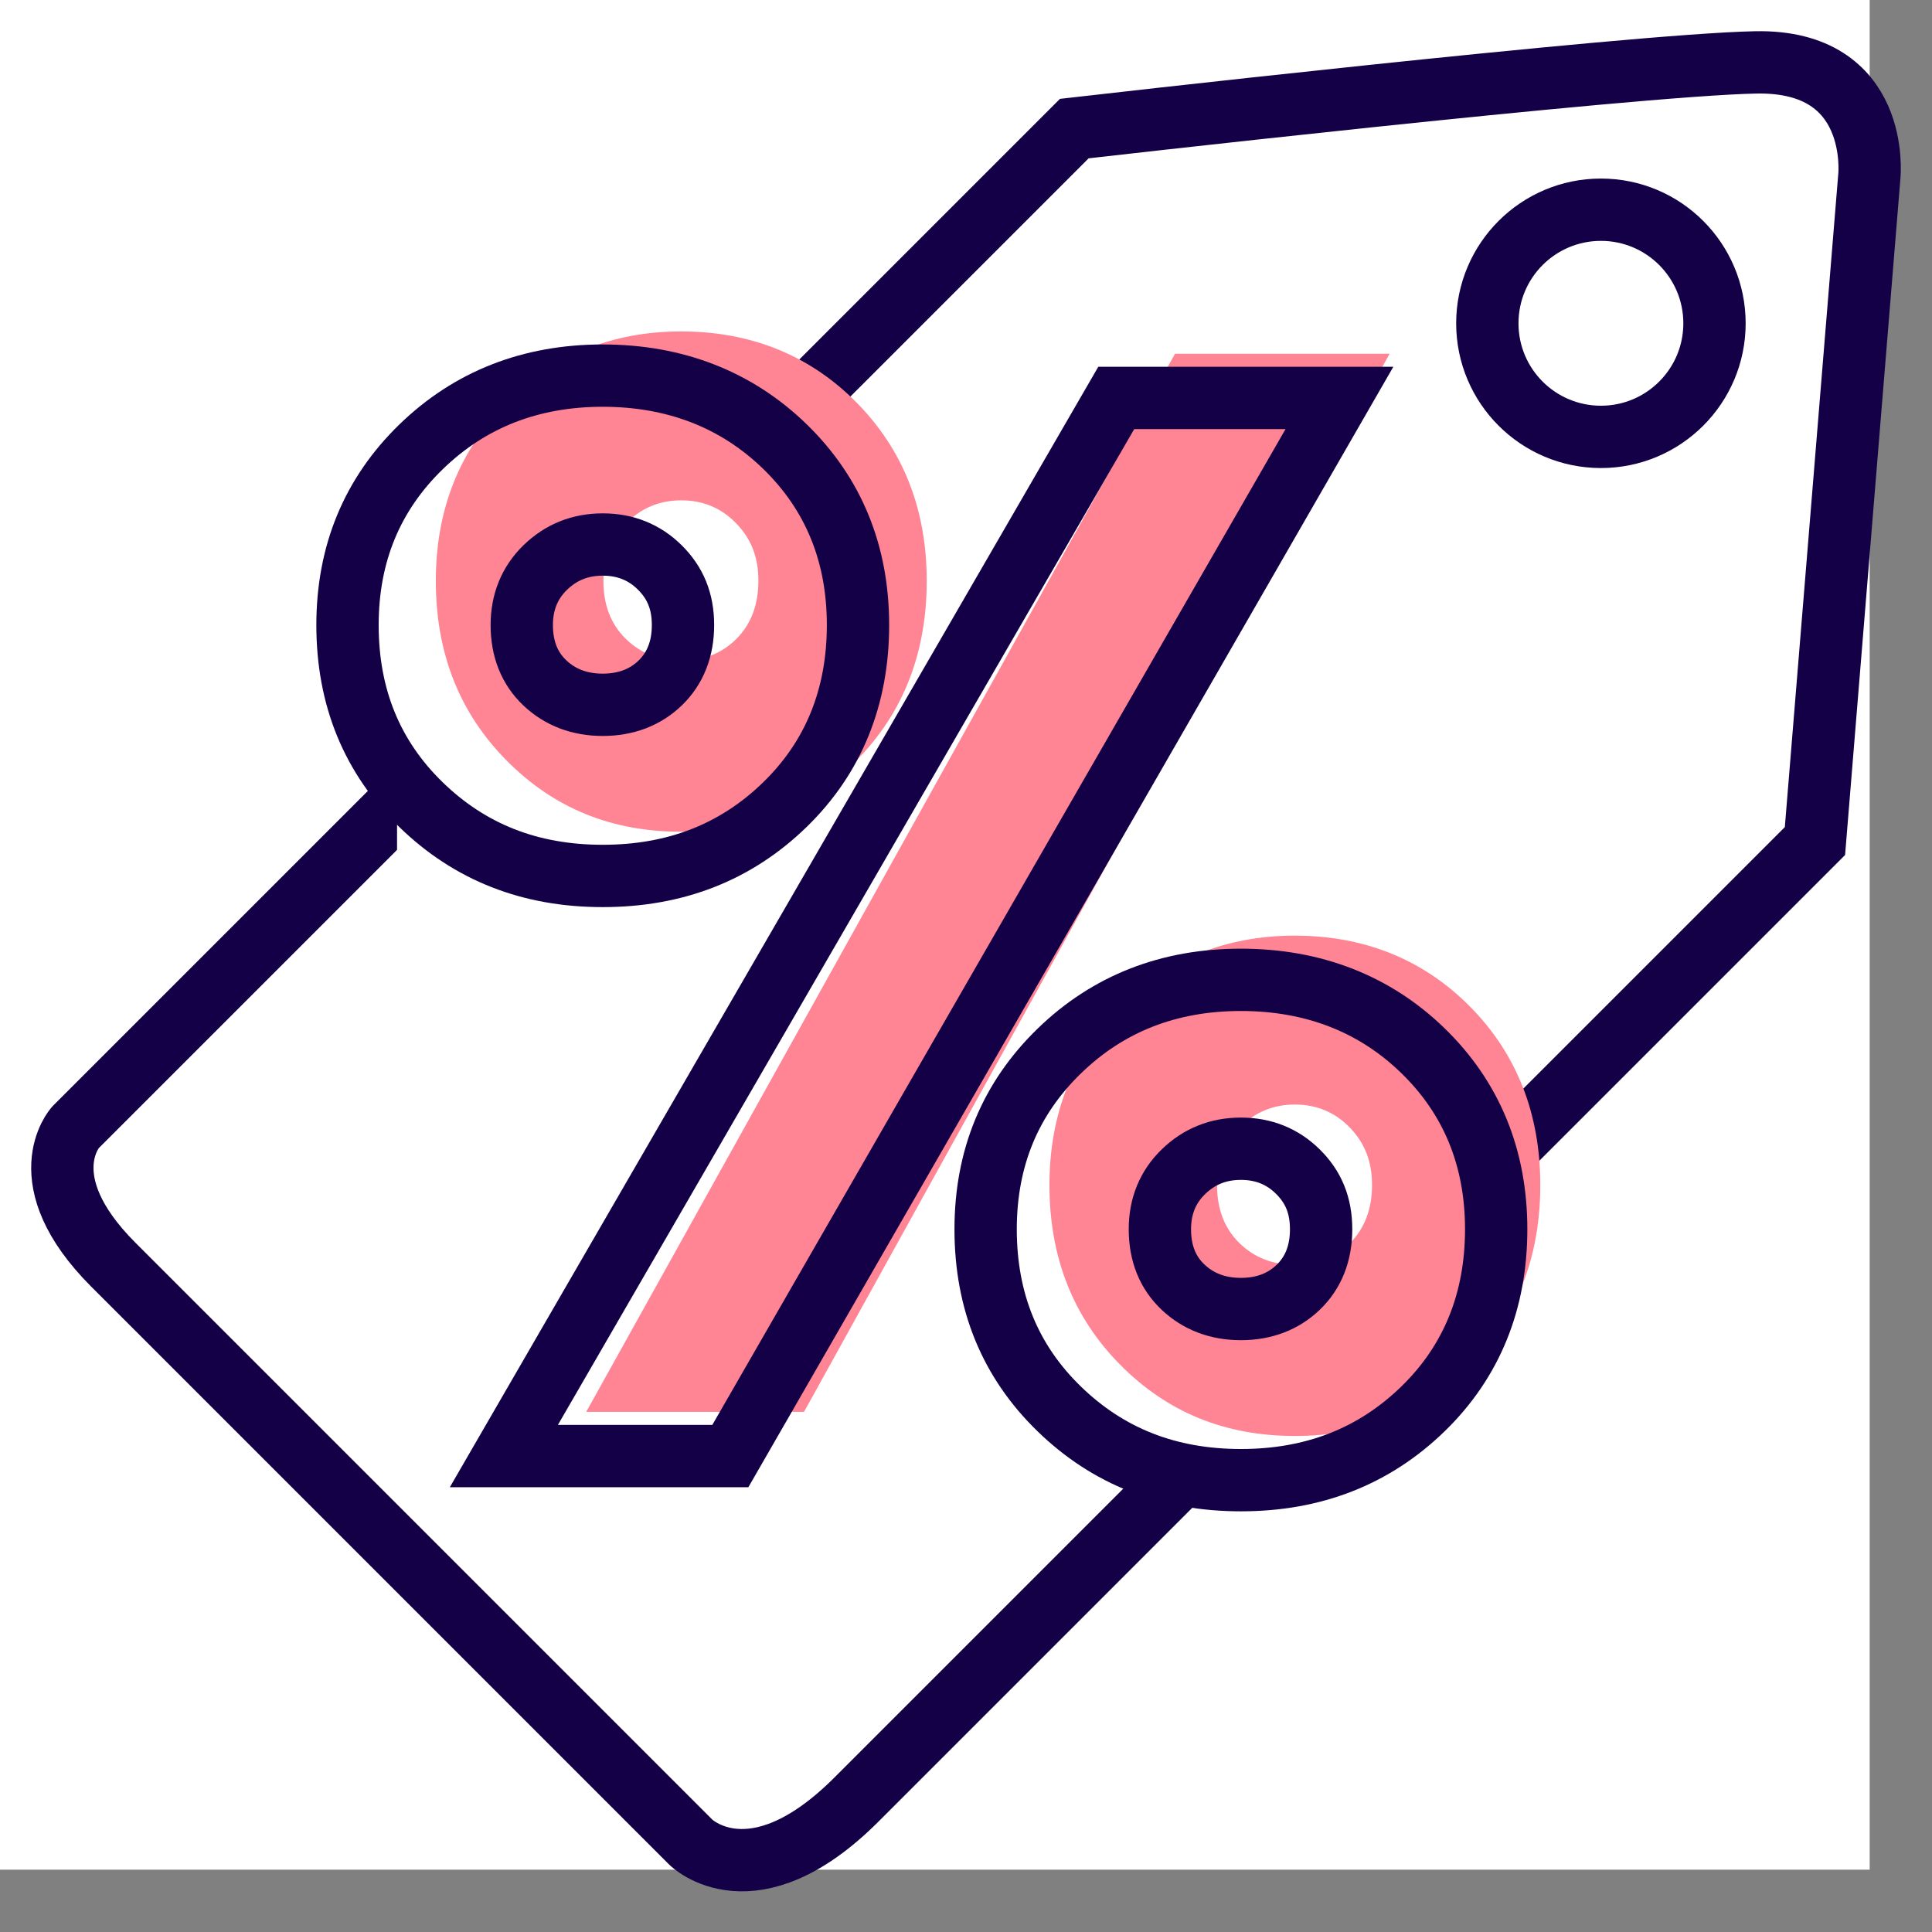
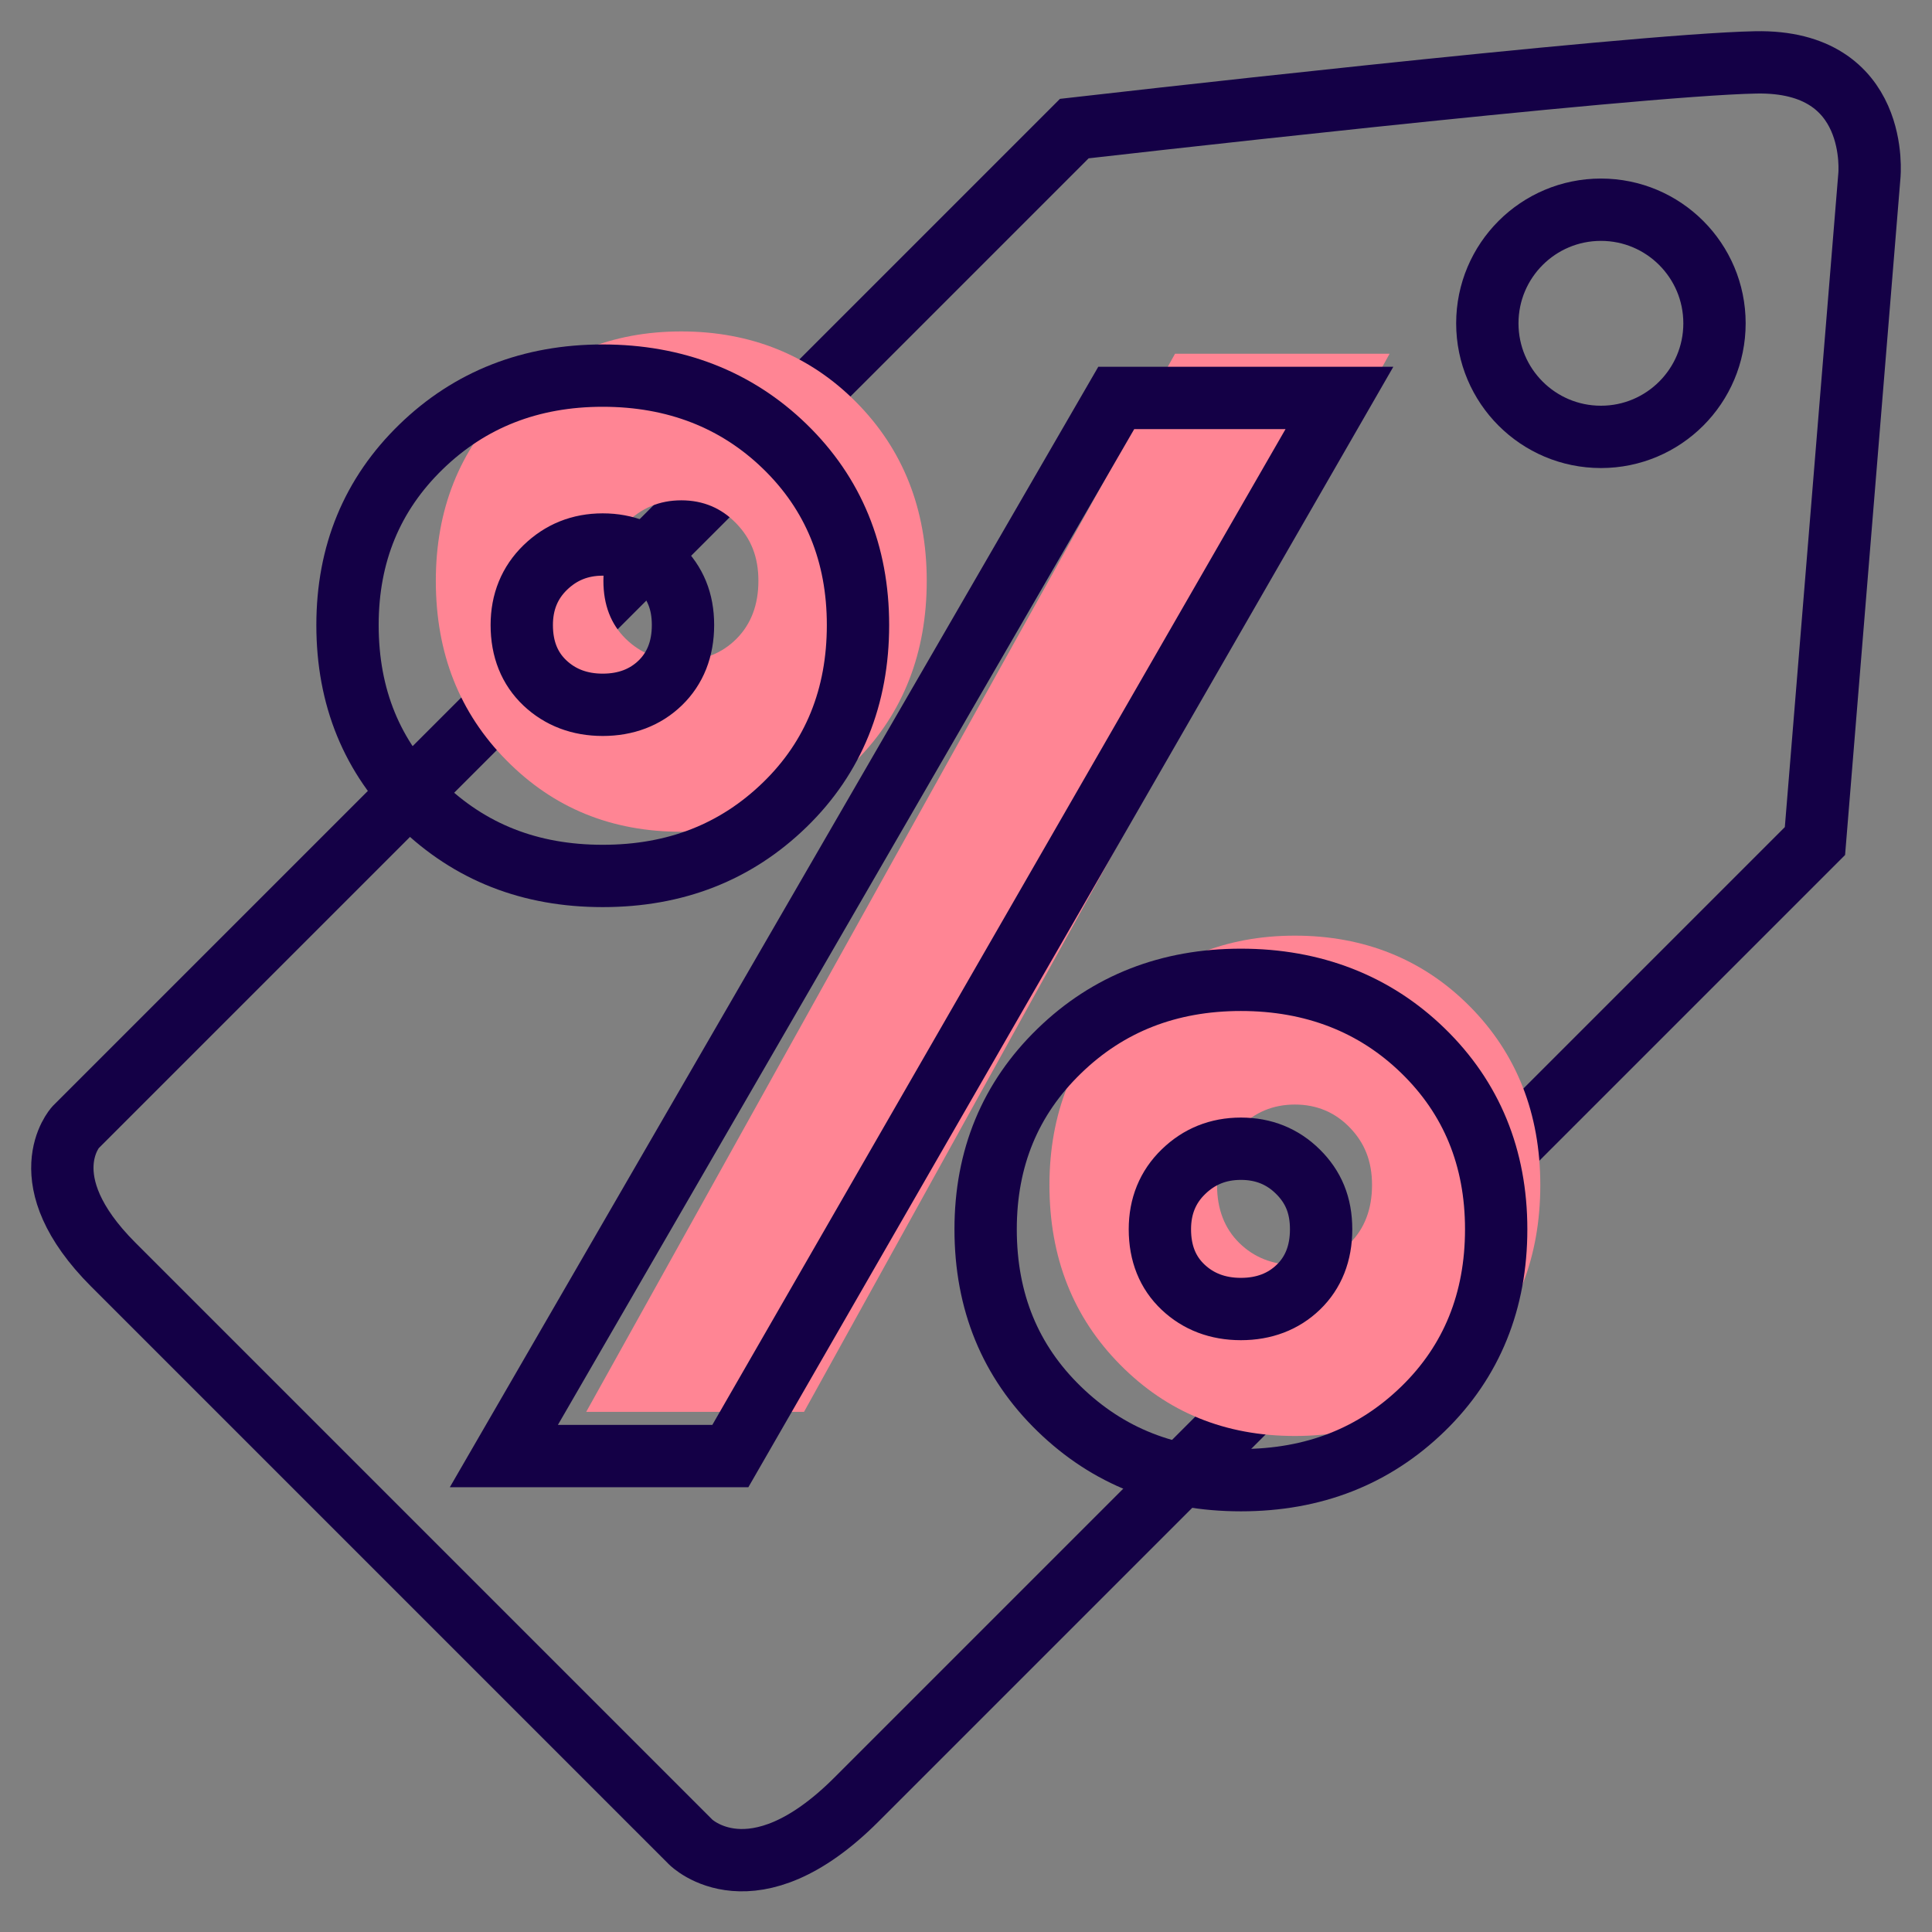
<svg xmlns="http://www.w3.org/2000/svg" width="31" height="31" viewBox="0 0 31 31" fill="none">
  <rect x="0" y="0" width="31" height="31" fill="#808080" stroke="none" />
-   <rect width="30" height="30" fill="white" />
  <path d="M17.238 2.063L1.211 18.089C1.211 18.089 0.451 18.924 1.818 20.292L11.084 29.558C11.084 29.558 12.072 30.545 13.742 28.875L29.122 13.495L29.995 2.823C29.995 2.823 30.185 0.962 28.173 1.001C26.161 1.04 17.238 2.063 17.238 2.063Z" stroke="#140046" stroke-miterlimit="10" />
  <path d="M25.688 7.01C26.694 7.01 27.51 6.194 27.51 5.188C27.51 4.181 26.694 3.365 25.688 3.365C24.681 3.365 23.865 4.181 23.865 5.188C23.865 6.194 24.681 7.01 25.688 7.01Z" stroke="#140046" stroke-miterlimit="10" />
-   <path d="M6.371 3.786L10.238 3.786L23.771 24.57L6.371 22.153L6.371 3.786Z" fill="white" />
  <path d="M6.993 9.32C6.993 8.177 7.373 7.224 8.128 6.462C8.882 5.699 9.82 5.318 10.932 5.318C12.043 5.318 12.993 5.699 13.741 6.456C14.49 7.212 14.87 8.171 14.87 9.32C14.87 10.47 14.496 11.44 13.741 12.202C12.987 12.965 12.054 13.346 10.932 13.346C9.809 13.346 8.882 12.965 8.128 12.202C7.373 11.44 6.993 10.481 6.993 9.32ZM9.406 22.654L18.854 5.676H22.297L12.901 22.654H9.412H9.406ZM9.682 9.32C9.682 9.707 9.803 10.017 10.039 10.249C10.275 10.481 10.575 10.601 10.932 10.601C11.289 10.601 11.588 10.481 11.818 10.249C12.049 10.017 12.169 9.707 12.169 9.32C12.169 8.933 12.049 8.641 11.812 8.397C11.576 8.153 11.283 8.028 10.932 8.028C10.58 8.028 10.287 8.153 10.045 8.397C9.803 8.641 9.682 8.951 9.682 9.32ZM16.839 19.015C16.839 17.872 17.219 16.919 17.973 16.157C18.727 15.394 19.666 15.013 20.777 15.013C21.889 15.013 22.838 15.394 23.587 16.151C24.335 16.907 24.715 17.866 24.715 19.015C24.715 20.164 24.341 21.135 23.587 21.897C22.833 22.66 21.9 23.041 20.777 23.041C19.654 23.041 18.727 22.66 17.973 21.897C17.219 21.135 16.839 20.176 16.839 19.015ZM19.528 19.015C19.528 19.402 19.649 19.712 19.885 19.944C20.121 20.176 20.42 20.295 20.777 20.295C21.134 20.295 21.434 20.176 21.664 19.944C21.894 19.712 22.015 19.402 22.015 19.015C22.015 18.628 21.894 18.336 21.658 18.092C21.422 17.848 21.128 17.723 20.777 17.723C20.426 17.723 20.132 17.848 19.891 18.092C19.649 18.336 19.528 18.646 19.528 19.015Z" fill="#FF8594" />
  <path d="M5.576 10.029C5.576 8.886 5.971 7.933 6.755 7.171C7.54 6.408 8.516 6.027 9.671 6.027C10.827 6.027 11.815 6.408 12.594 7.165C13.372 7.921 13.767 8.88 13.767 10.029C13.767 11.178 13.378 12.149 12.594 12.911C11.809 13.674 10.839 14.055 9.671 14.055C8.504 14.055 7.54 13.674 6.755 12.911C5.971 12.149 5.576 11.19 5.576 10.029ZM8.085 23.363L17.911 6.385H21.492L11.719 23.363H8.091H8.085ZM8.372 10.029C8.372 10.416 8.498 10.726 8.743 10.958C8.989 11.19 9.3 11.309 9.671 11.309C10.043 11.309 10.354 11.19 10.594 10.958C10.833 10.726 10.959 10.416 10.959 10.029C10.959 9.642 10.833 9.35 10.588 9.106C10.342 8.862 10.037 8.737 9.671 8.737C9.306 8.737 9.001 8.862 8.749 9.106C8.498 9.35 8.372 9.66 8.372 10.029ZM15.815 19.724C15.815 18.581 16.21 17.628 16.995 16.866C17.779 16.103 18.755 15.722 19.911 15.722C21.067 15.722 22.055 16.103 22.833 16.86C23.611 17.616 24.007 18.575 24.007 19.724C24.007 20.873 23.617 21.844 22.833 22.606C22.049 23.368 21.078 23.75 19.911 23.75C18.743 23.75 17.779 23.368 16.995 22.606C16.21 21.844 15.815 20.885 15.815 19.724ZM18.611 19.724C18.611 20.111 18.737 20.421 18.983 20.653C19.228 20.885 19.54 21.004 19.911 21.004C20.282 21.004 20.593 20.885 20.833 20.653C21.073 20.421 21.198 20.111 21.198 19.724C21.198 19.337 21.073 19.045 20.827 18.801C20.581 18.557 20.276 18.432 19.911 18.432C19.546 18.432 19.24 18.557 18.989 18.801C18.737 19.045 18.611 19.355 18.611 19.724Z" stroke="#140046" stroke-miterlimit="10" />
</svg>